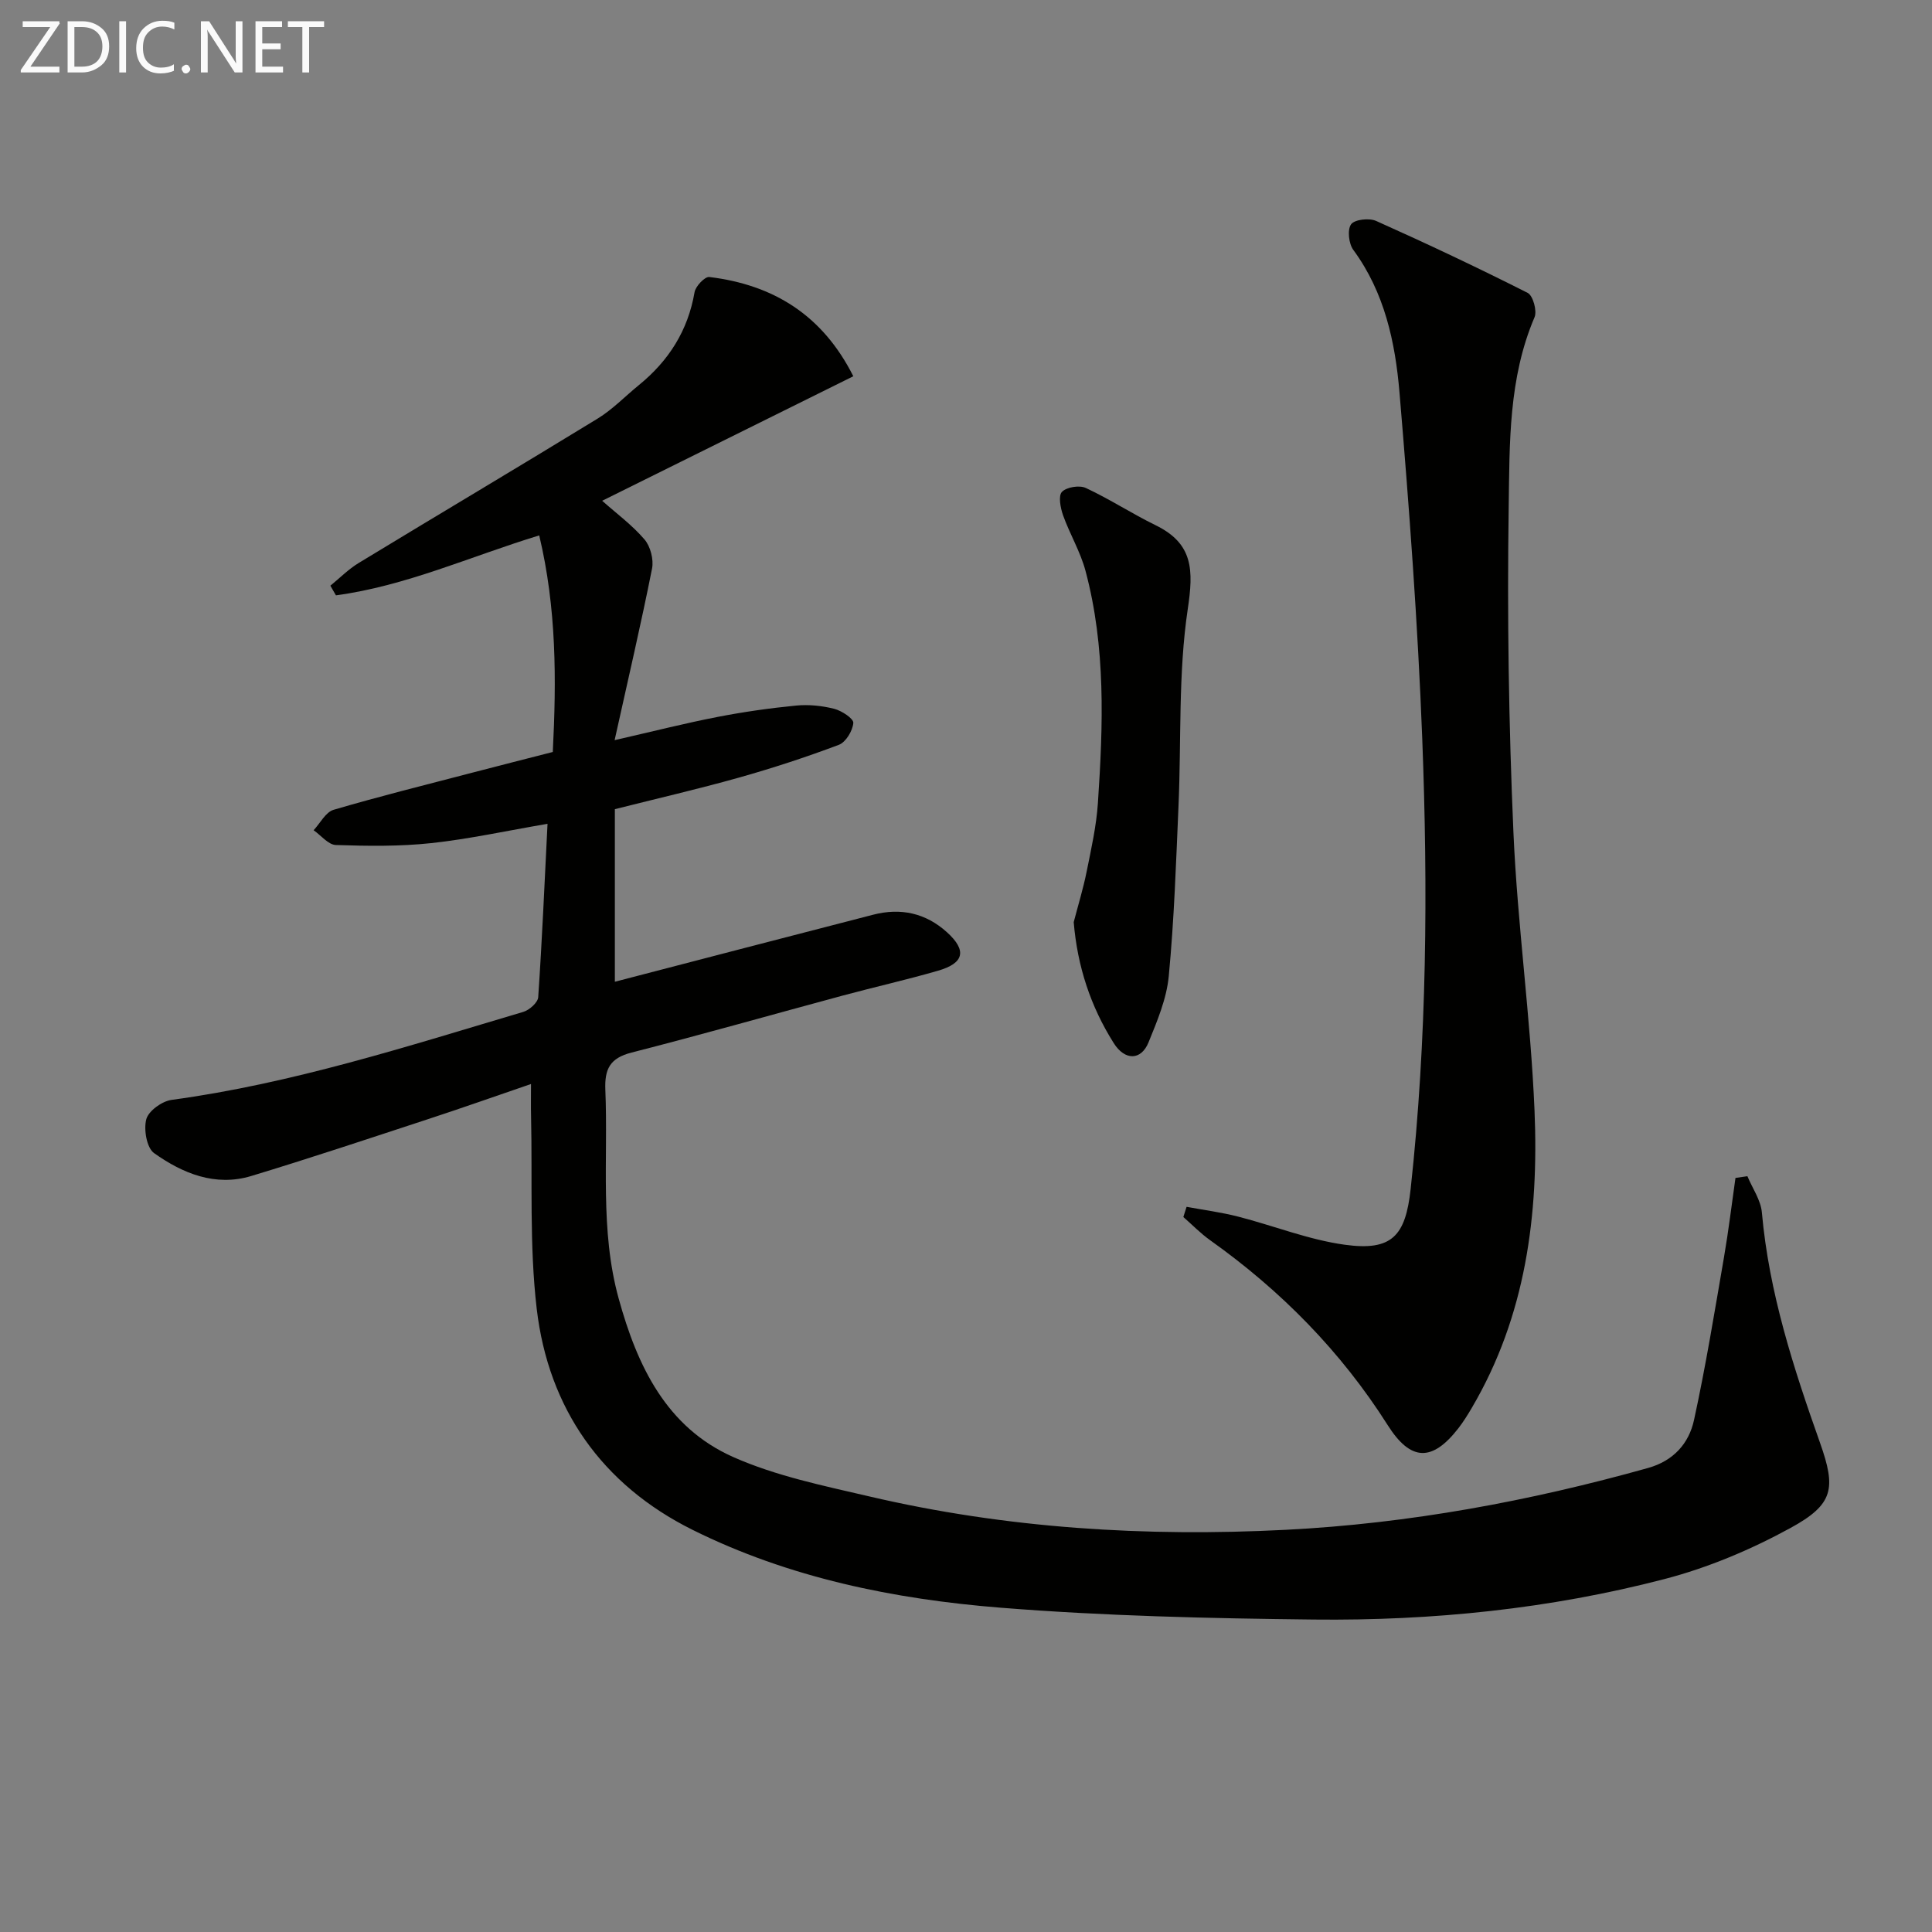
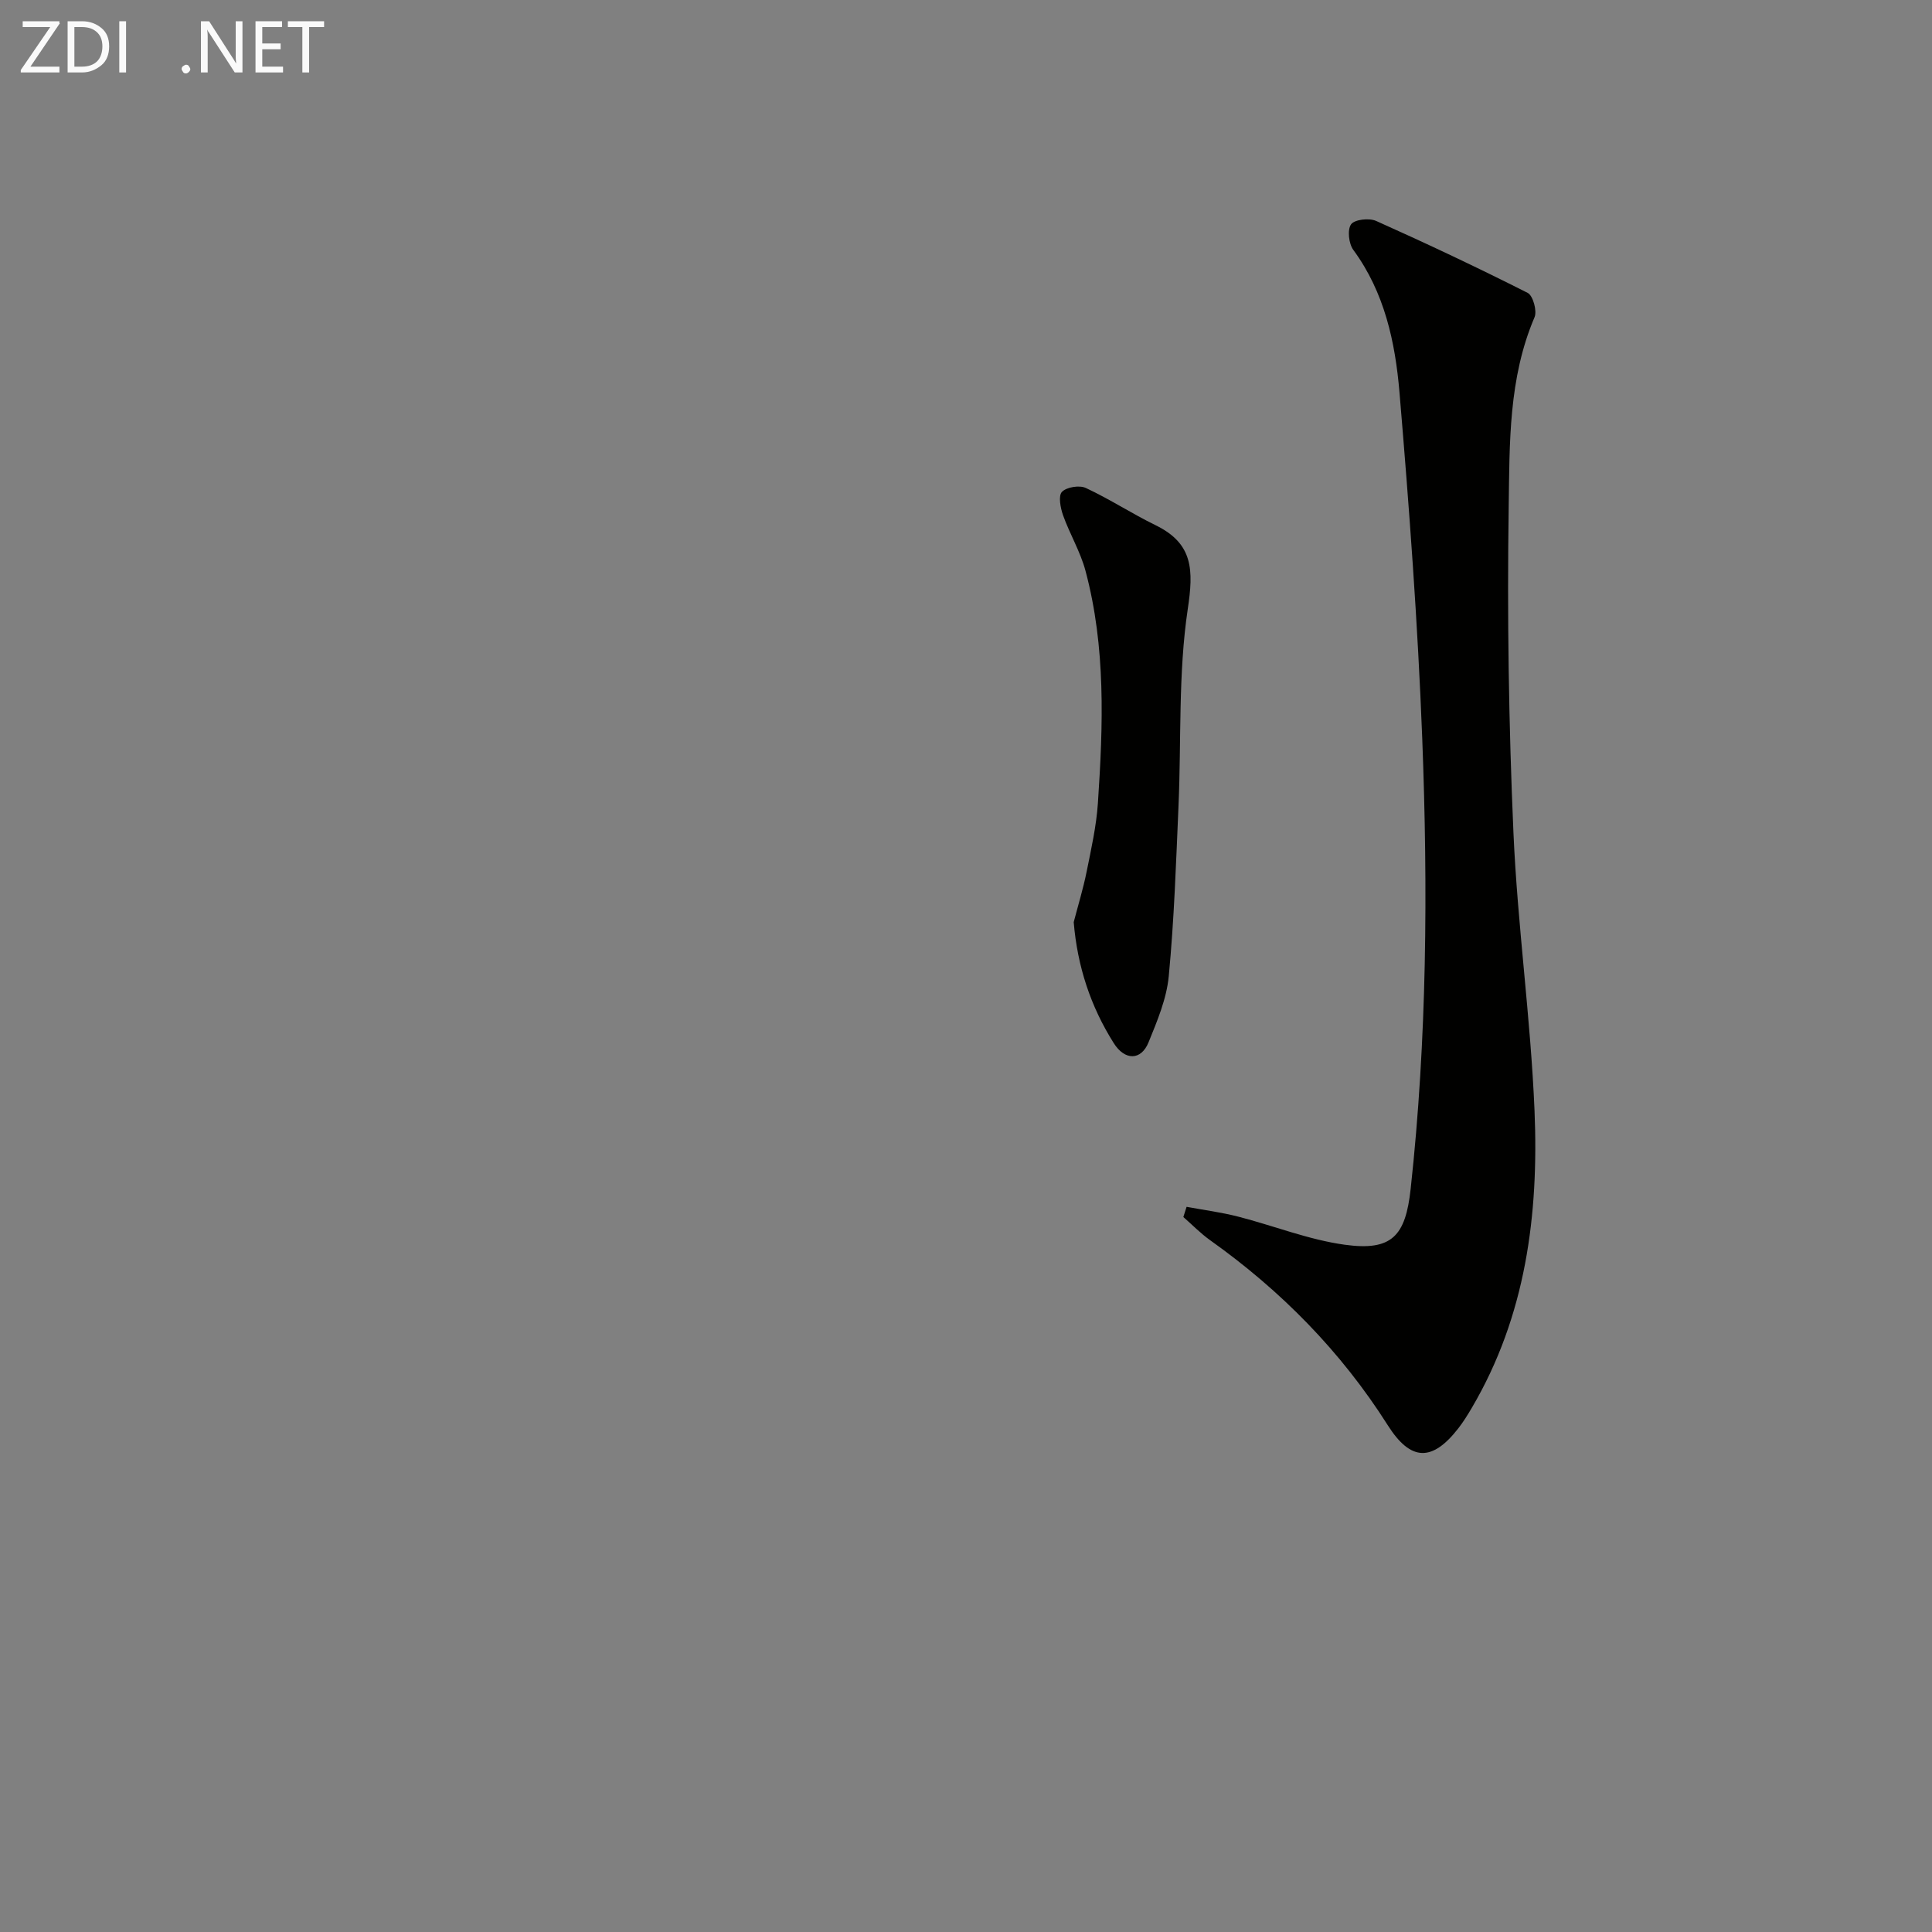
<svg xmlns="http://www.w3.org/2000/svg" enable-background="new 0 0 400 400" viewBox="0 0 400 400">
  <rect x="0" y="0" width="400" height="400" fill="#808080" stroke="none" />
-   <path d="m124.67 103.68c2.95 2.62 6.2 5.01 8.76 8 1.24 1.44 1.94 4.16 1.57 6.03-2.28 11.48-4.95 22.88-7.75 35.53 8.27-1.89 14.76-3.54 21.32-4.81 5.37-1.04 10.81-1.82 16.26-2.35 2.59-.25 5.35.03 7.88.67 1.56.4 4.04 2.03 3.96 2.93-.14 1.63-1.55 3.98-3 4.53-6.8 2.56-13.74 4.83-20.74 6.8-8.44 2.37-17 4.34-25.63 6.52v35.73c17.92-4.66 35.69-9.3 53.48-13.88 5.7-1.47 10.88-.36 15.31 3.66 4.09 3.72 3.57 6.36-1.86 7.93-6.53 1.89-13.17 3.38-19.74 5.15-14.58 3.93-29.1 8.06-43.73 11.8-4.46 1.14-5.61 3.38-5.43 7.74.6 14.42-1.17 28.95 2.76 43.19 3.84 13.95 9.88 26.67 23.71 32.81 8.85 3.93 18.63 5.93 28.15 8.15 28.39 6.64 57.26 8.41 86.28 6.92 25.45-1.3 50.43-5.92 74.98-12.8 5.28-1.48 8.47-5.09 9.52-9.94 2.43-11.15 4.26-22.43 6.2-33.67.94-5.46 1.6-10.96 2.38-16.44.82-.12 1.64-.24 2.47-.36 1.04 2.51 2.78 4.95 3 7.53 1.47 16.56 6.54 32.16 12.04 47.68 3.36 9.48 2.79 12.74-6.1 17.61-8.2 4.49-17.09 8.24-26.12 10.59-23.74 6.18-48.08 8.65-72.58 8.38-21.62-.24-43.29-.73-64.83-2.45-22.07-1.76-43.86-6.19-63.86-16.15-18.68-9.31-29.78-25.07-32.21-45.75-1.54-13.16-.87-26.58-1.17-39.88-.05-1.98-.01-3.97-.01-6.65-7.47 2.56-14.45 5.03-21.48 7.33-12.13 3.98-24.23 8.02-36.45 11.72-7.44 2.25-14.2-.54-20.11-4.74-1.53-1.09-2.18-4.9-1.61-7.02.47-1.73 3.25-3.73 5.23-4 24.96-3.38 48.82-11.09 72.82-18.22 1.26-.37 3.02-1.94 3.09-3.04.8-11.76 1.31-23.54 1.93-35.9-8.55 1.46-16.28 3.16-24.09 4-6.52.7-13.16.61-19.73.39-1.57-.05-3.07-1.99-4.61-3.06 1.37-1.46 2.49-3.75 4.14-4.23 9.56-2.81 19.23-5.21 28.88-7.73 5.45-1.42 10.91-2.81 16.5-4.24.76-14.99.79-29.72-2.81-44.84-14.22 4.34-27.61 10.47-42.09 12.41-.38-.67-.77-1.33-1.15-2 1.94-1.58 3.74-3.41 5.86-4.7 16.47-10.01 33.05-19.84 49.48-29.9 3.09-1.89 5.68-4.61 8.52-6.92 6.17-5.02 10.17-11.27 11.54-19.24.21-1.24 2.14-3.27 3.06-3.15 13.2 1.61 23.4 7.81 29.81 20.55-17.42 8.63-34.62 17.16-52 25.78z" fill="#010100" />
  <path d="m245.67 249.86c3.57.66 7.19 1.13 10.69 2.03 7.37 1.89 14.58 4.79 22.06 5.82 9.79 1.35 12.58-1.83 13.64-11.55 3.39-31.03 3.59-62.15 2.4-93.26-.92-23.91-2.7-47.79-4.71-71.64-.88-10.4-3.08-20.7-9.56-29.52-.95-1.29-1.27-4.18-.46-5.3.73-1.01 3.74-1.34 5.18-.7 10.57 4.73 21.04 9.67 31.38 14.9 1.1.56 1.98 3.74 1.42 5.04-5.4 12.63-5.16 26.08-5.35 39.27-.33 22.46 0 44.95.98 67.39.84 19.24 3.57 38.4 4.37 57.65.89 21.46-1.79 42.47-13 61.51-.84 1.43-1.73 2.86-2.74 4.17-5.45 7.03-9.9 6.91-14.66-.61-9.68-15.26-22.09-27.85-36.77-38.29-1.98-1.41-3.7-3.19-5.54-4.8.21-.71.44-1.41.67-2.11z" fill="#010100" />
  <path d="m222.3 190.92c.91-3.49 1.97-6.94 2.68-10.47.95-4.7 2.01-9.43 2.33-14.19 1.08-16.12 1.66-32.27-2.57-48.08-1.06-3.97-3.26-7.61-4.65-11.51-.54-1.53-1.01-4.03-.22-4.84.96-.99 3.62-1.42 4.94-.8 4.94 2.3 9.55 5.32 14.46 7.72 7.81 3.82 7.85 9.29 6.64 17.37-1.99 13.35-1.32 27.1-1.91 40.67-.51 11.78-.9 23.58-2.02 35.31-.44 4.67-2.39 9.29-4.19 13.71-1.54 3.78-4.9 3.81-7.2.16-4.78-7.58-7.52-15.85-8.29-25.05z" fill="#010100" />
  <g fill="#fafafa">
    <path d="m12.4 4.8-6.1 9h6v1.2h-8v-.5l6.1-8.9h-5.7v-1.2h7.6v.4z" />
    <path d="m14 15v-10.6h3c1.6 0 2.9.5 4 1.4s1.6 2.2 1.6 3.8-.5 3-1.6 3.9-2.4 1.5-4 1.5zm1.4-9.4v8.2h1.6c1.3 0 2.4-.4 3.1-1.1s1.1-1.8 1.1-3.1-.4-2.3-1.2-3-1.8-1-3.1-1z" />
    <path d="m26.1 4.4v10.6h-1.4v-10.6z" />
-     <path d="m36.1 14.6c-.8.4-1.8.6-2.9.6-1.5 0-2.7-.5-3.6-1.4s-1.4-2.2-1.4-3.8c0-1.7.5-3.1 1.5-4.1s2.3-1.6 3.9-1.6c1 0 1.8.1 2.5.4v1.4c-.8-.4-1.6-.6-2.5-.6-1.2 0-2.1.4-2.9 1.2s-1.1 1.8-1.1 3.2c0 1.3.3 2.3 1 3s1.6 1.1 2.7 1.1c1 0 2-.2 2.7-.7v1.3z" />
    <path d="m37.6 14.3c0-.2.1-.5.3-.6s.4-.3.6-.3c.3 0 .5.1.6.3s.3.4.3.6-.1.4-.3.6-.4.3-.6.3c-.3 0-.5-.1-.6-.3s-.3-.4-.3-.6z" />
    <path d="m50.2 15h-1.6l-5.3-8.2c-.2-.2-.3-.5-.4-.7 0 .2.1.7.1 1.5v7.4h-1.4v-10.6h1.7l5.2 8.1c.2.4.4.6.4.7 0-.3-.1-.8-.1-1.5v-7.3h1.4z" />
    <path d="m58.6 15h-5.7v-10.6h5.5v1.2h-4.1v3.4h3.8v1.2h-3.8v3.6h4.3z" />
    <path d="m67.1 5.6h-3.1v9.4h-1.4v-9.4h-3v-1.2h7.5z" />
  </g>
</svg>